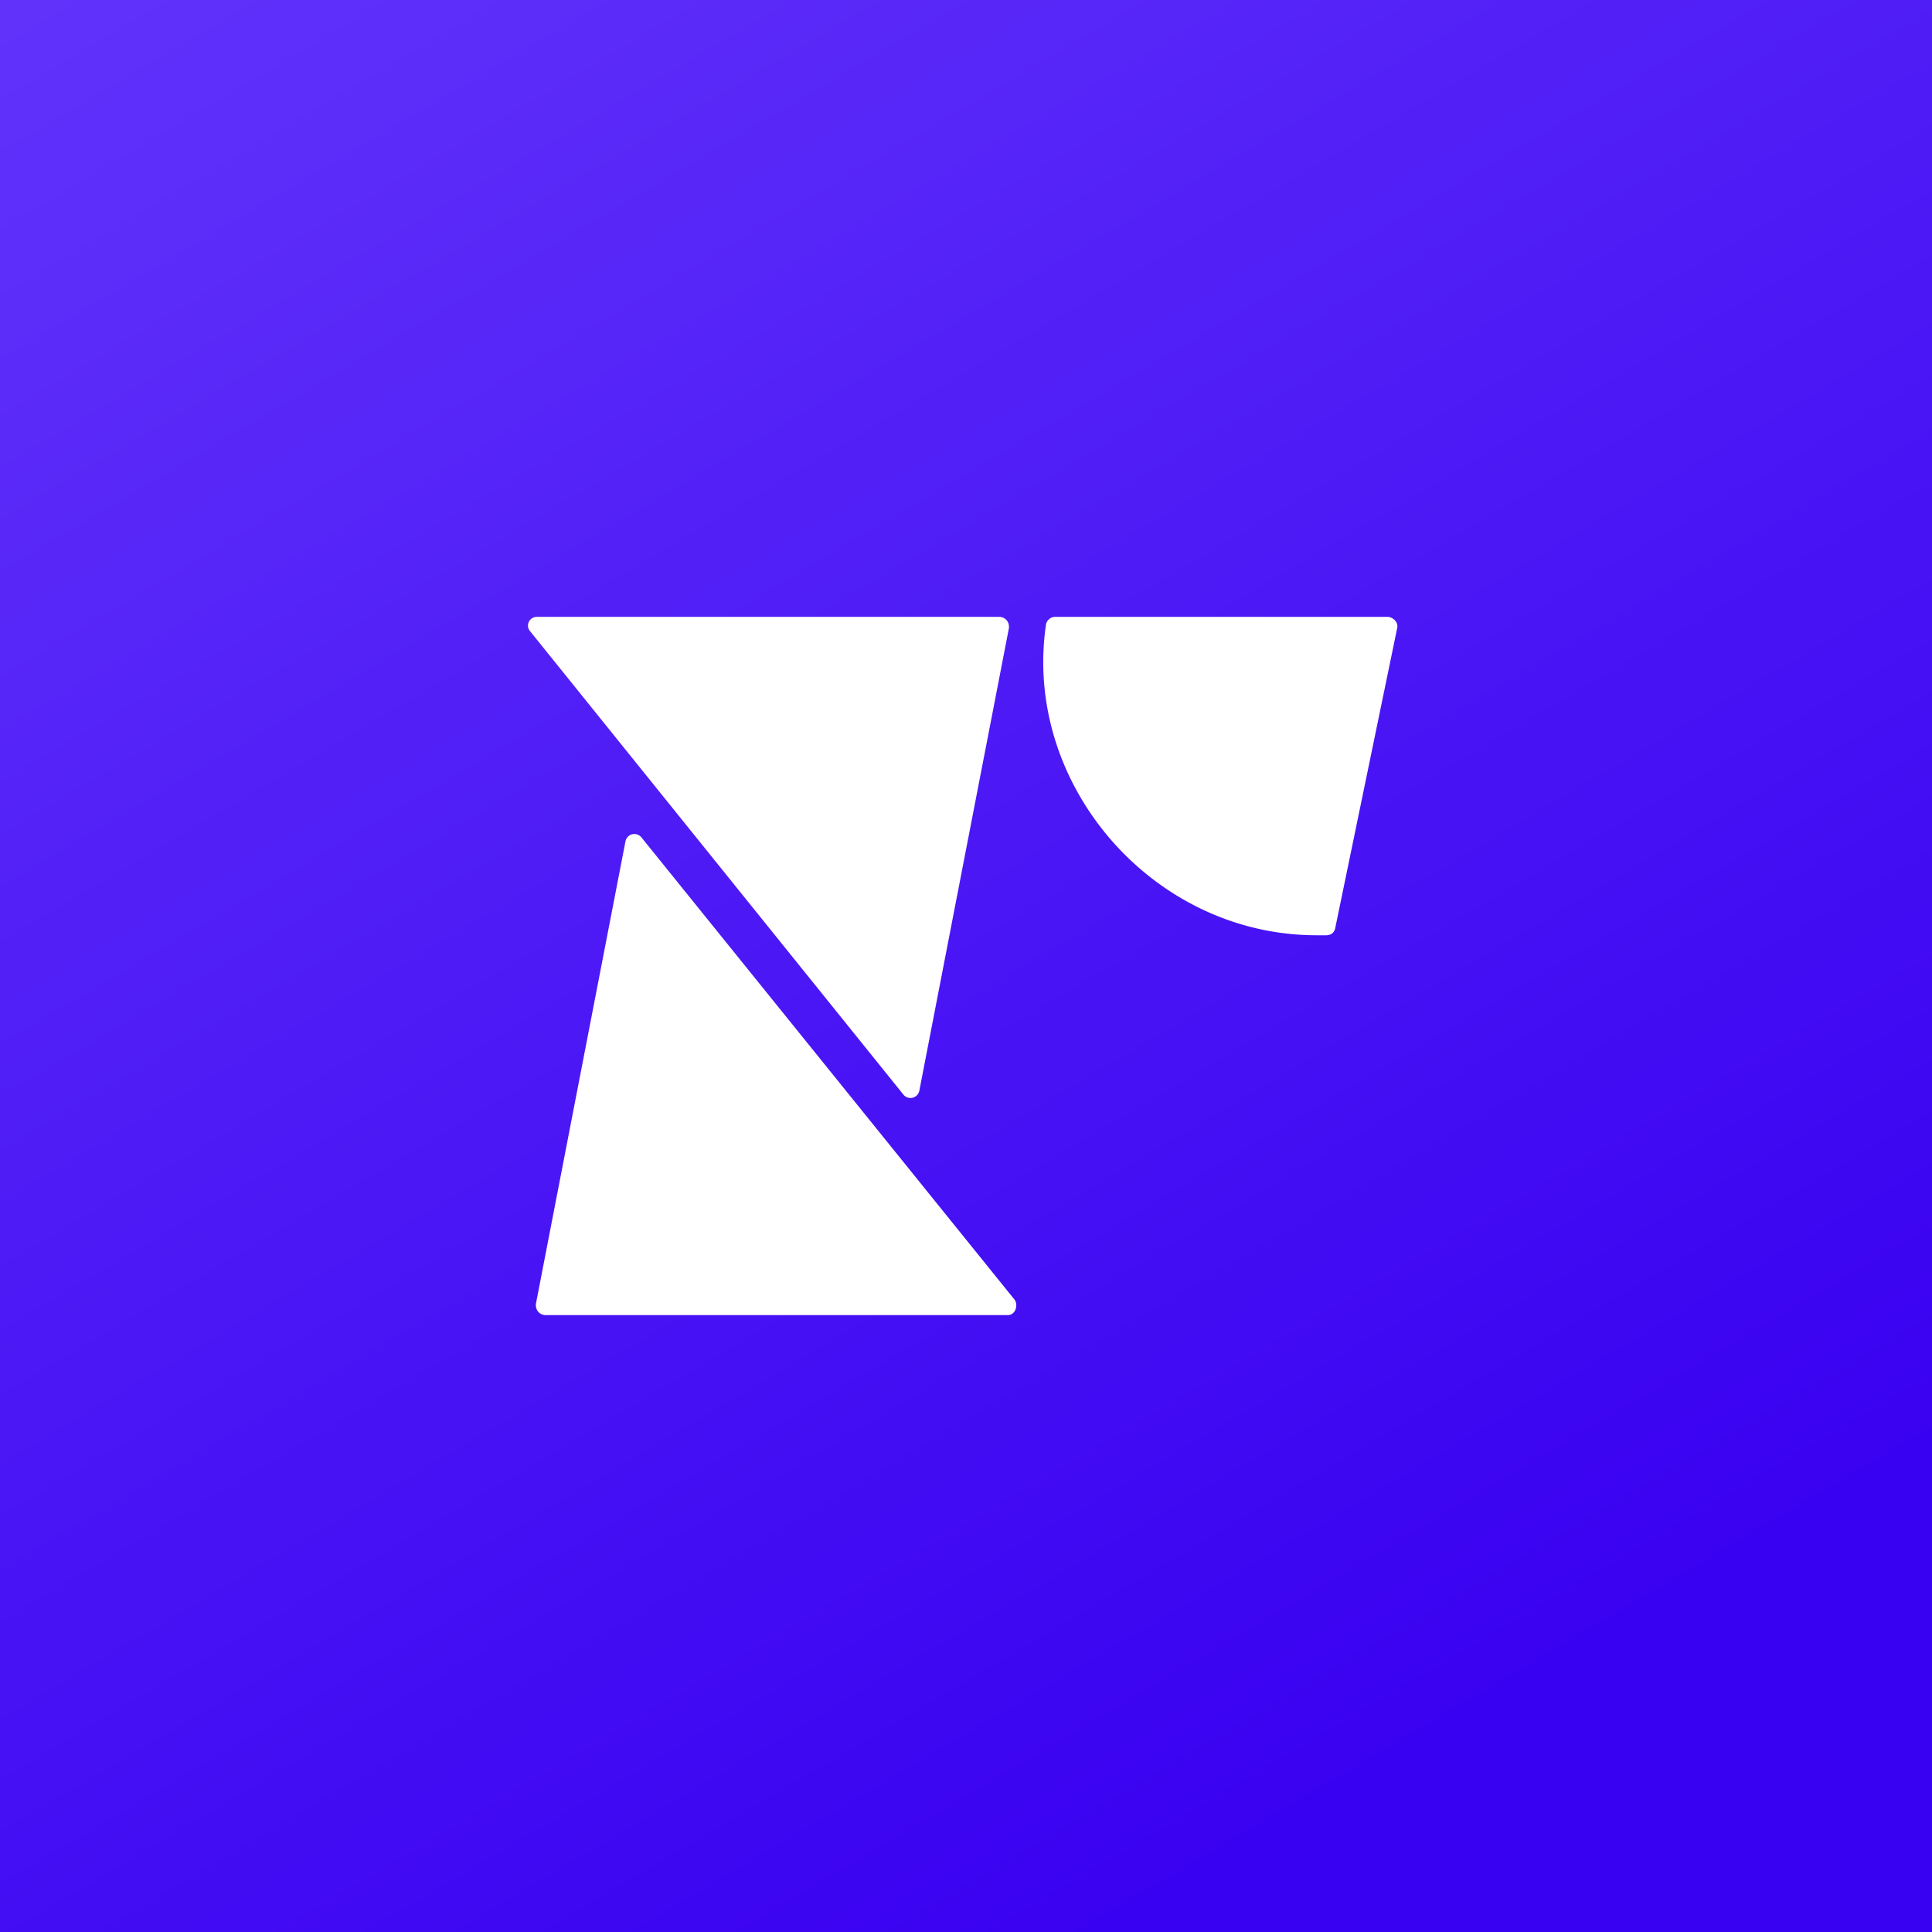
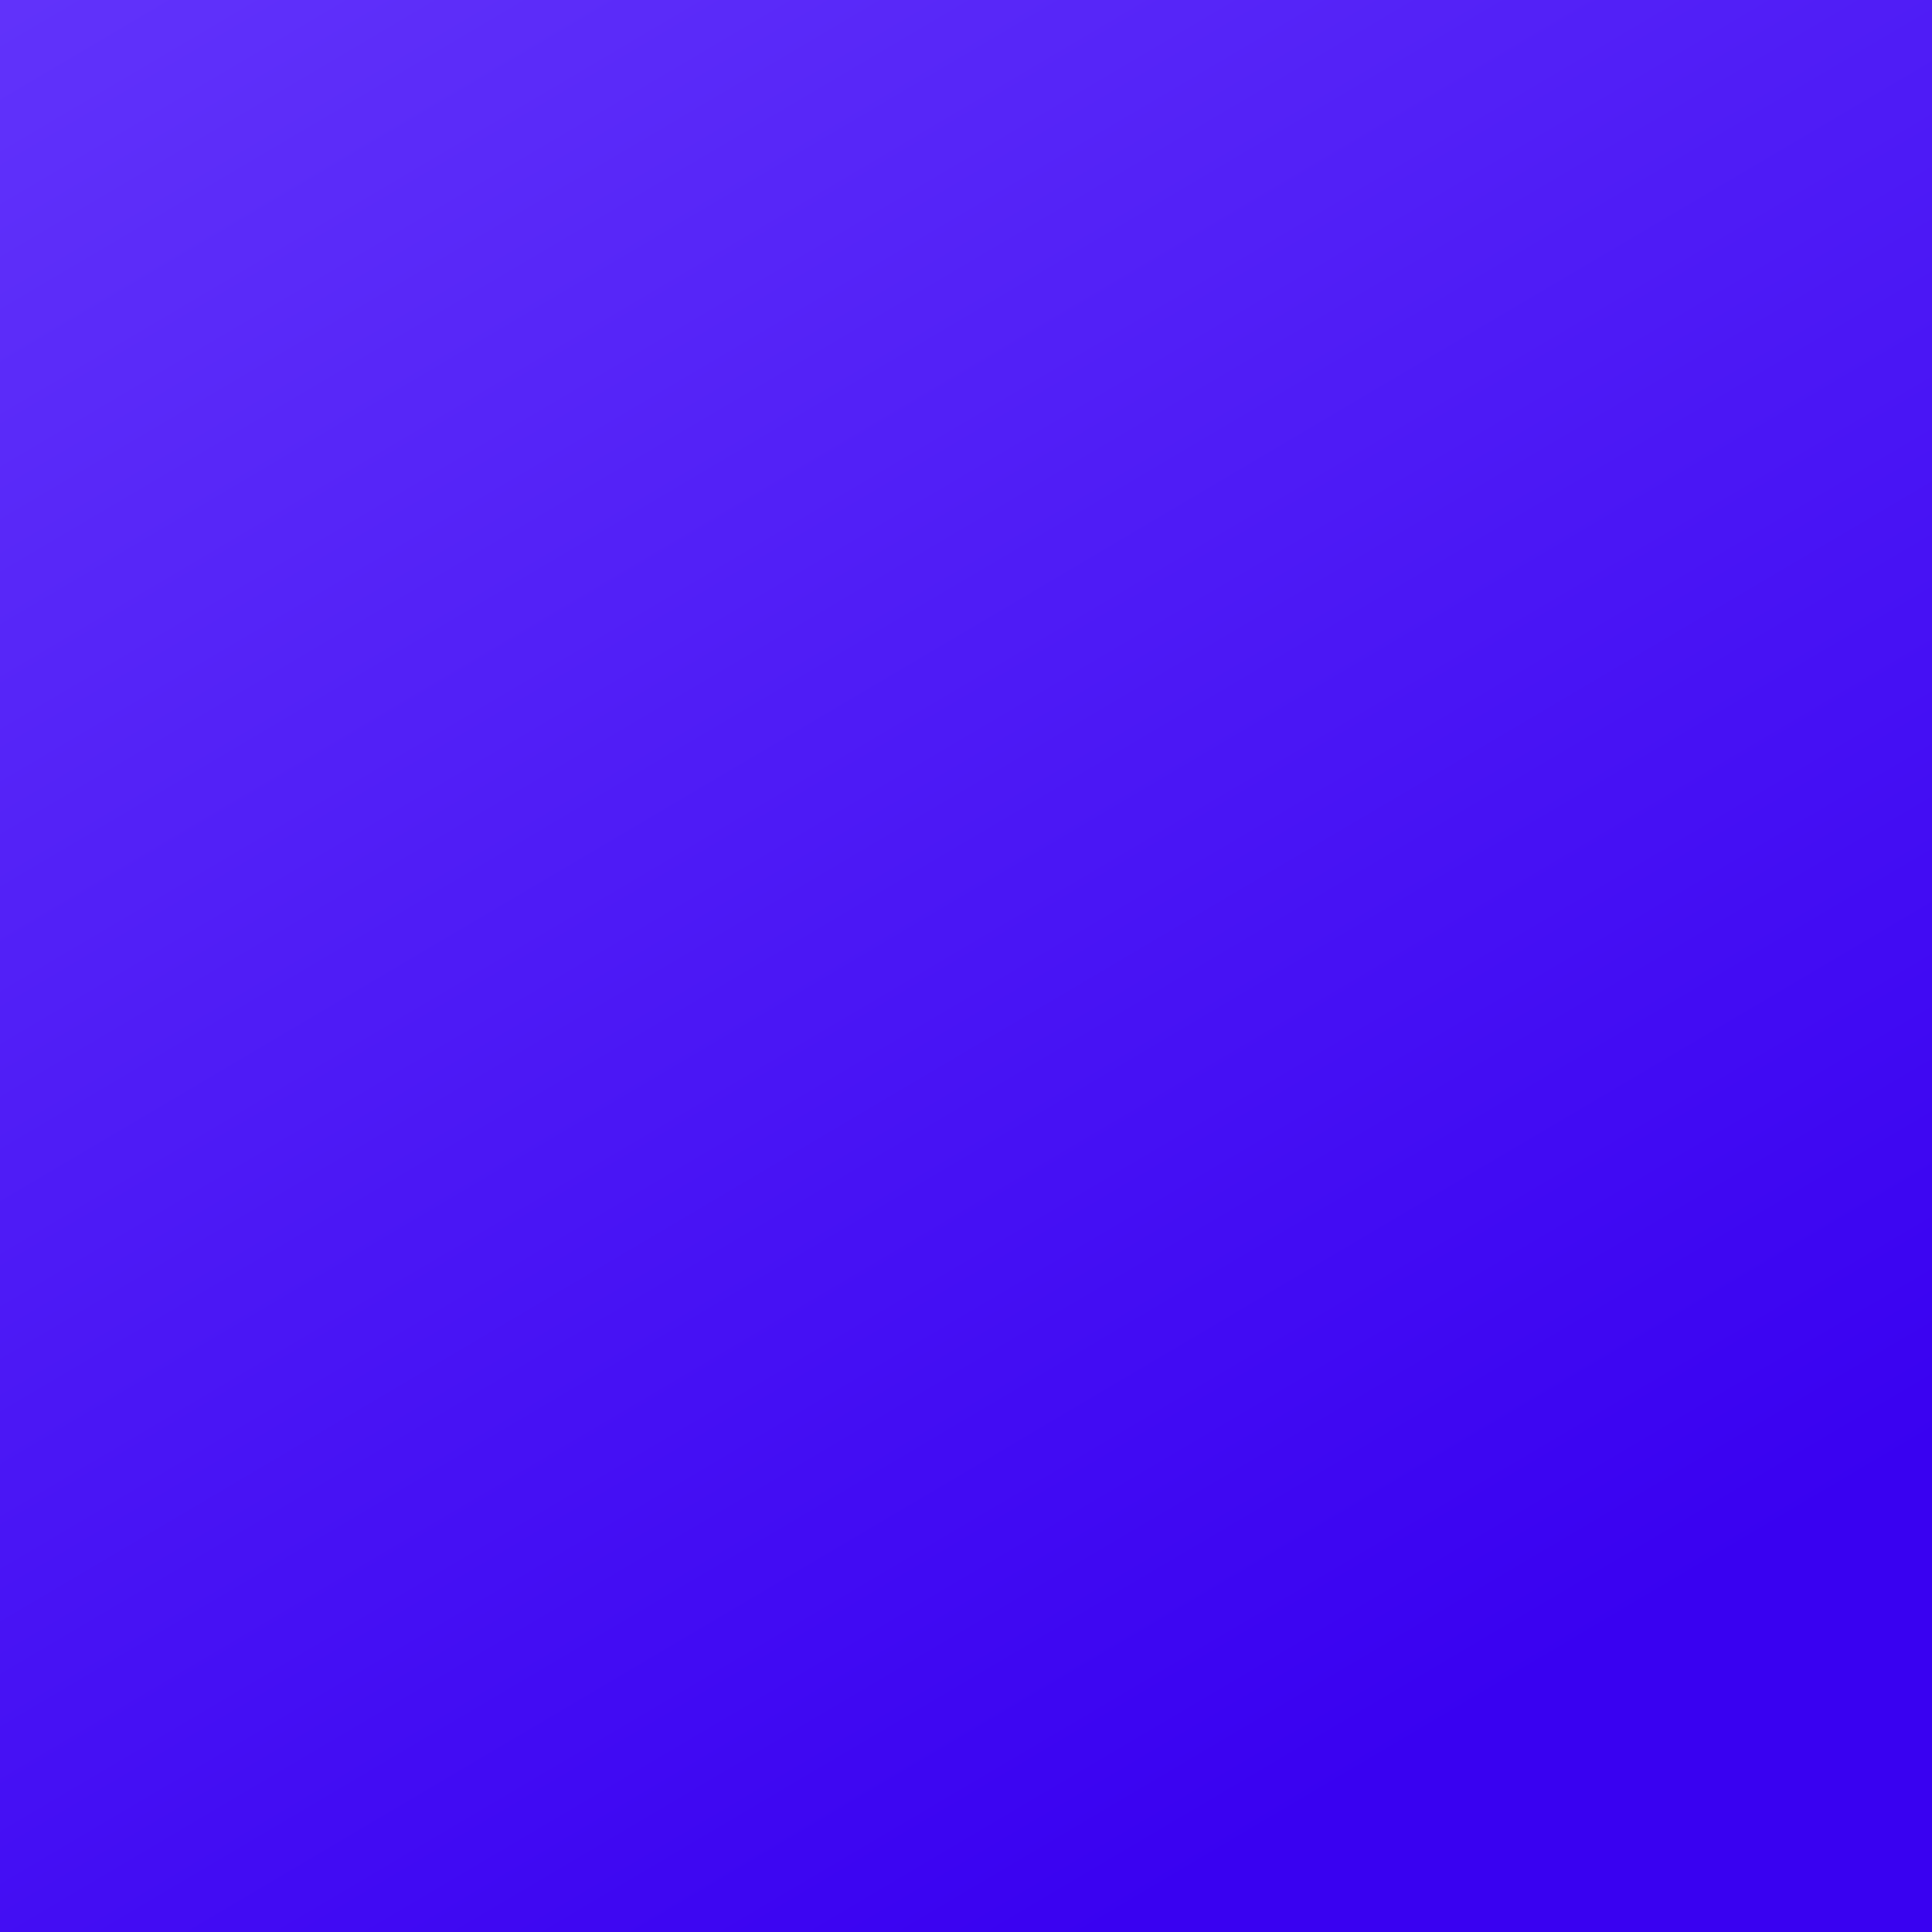
<svg xmlns="http://www.w3.org/2000/svg" width="160" height="160" fill="none">
  <rect width="100%" height="100%" fill="#333333" stroke="none" />
-   <path fill="url(#a)" d="M0 160h160V0H0v160z" />
-   <path fill="#fff" fill-rule="evenodd" d="M45.194 108.912h38.268c.587 0 .88-.732.587-1.245L53.127 69.358a.751.751 0 0 0-1.323.293l-7.418 38.309c-.073.513.294.952.808.952zm-.72-57.826h38.268c.514 0 .882.44.808.952l-7.418 38.31a.75.75 0 0 1-1.323.293L43.887 52.258c-.367-.44-.073-1.172.588-1.172zm42.159.586c.073-.293.367-.586.734-.586h27.544c.441 0 .882.44.808.879l-5.142 24.905c-.073.366-.367.585-.734.585h-.807c-13.589 0-24.386-12.525-22.403-25.783z" clip-rule="evenodd" />
+   <path fill="url(#a)" d="M0 160h160V0H0z" />
  <defs>
    <linearGradient id="a" x1="178.571" x2="-48.529" y1="274.286" y2="-110.48" gradientUnits="userSpaceOnUse">
      <stop offset=".318" stop-color="#3901F1" />
      <stop offset=".938" stop-color="#754BFF" />
    </linearGradient>
  </defs>
</svg>